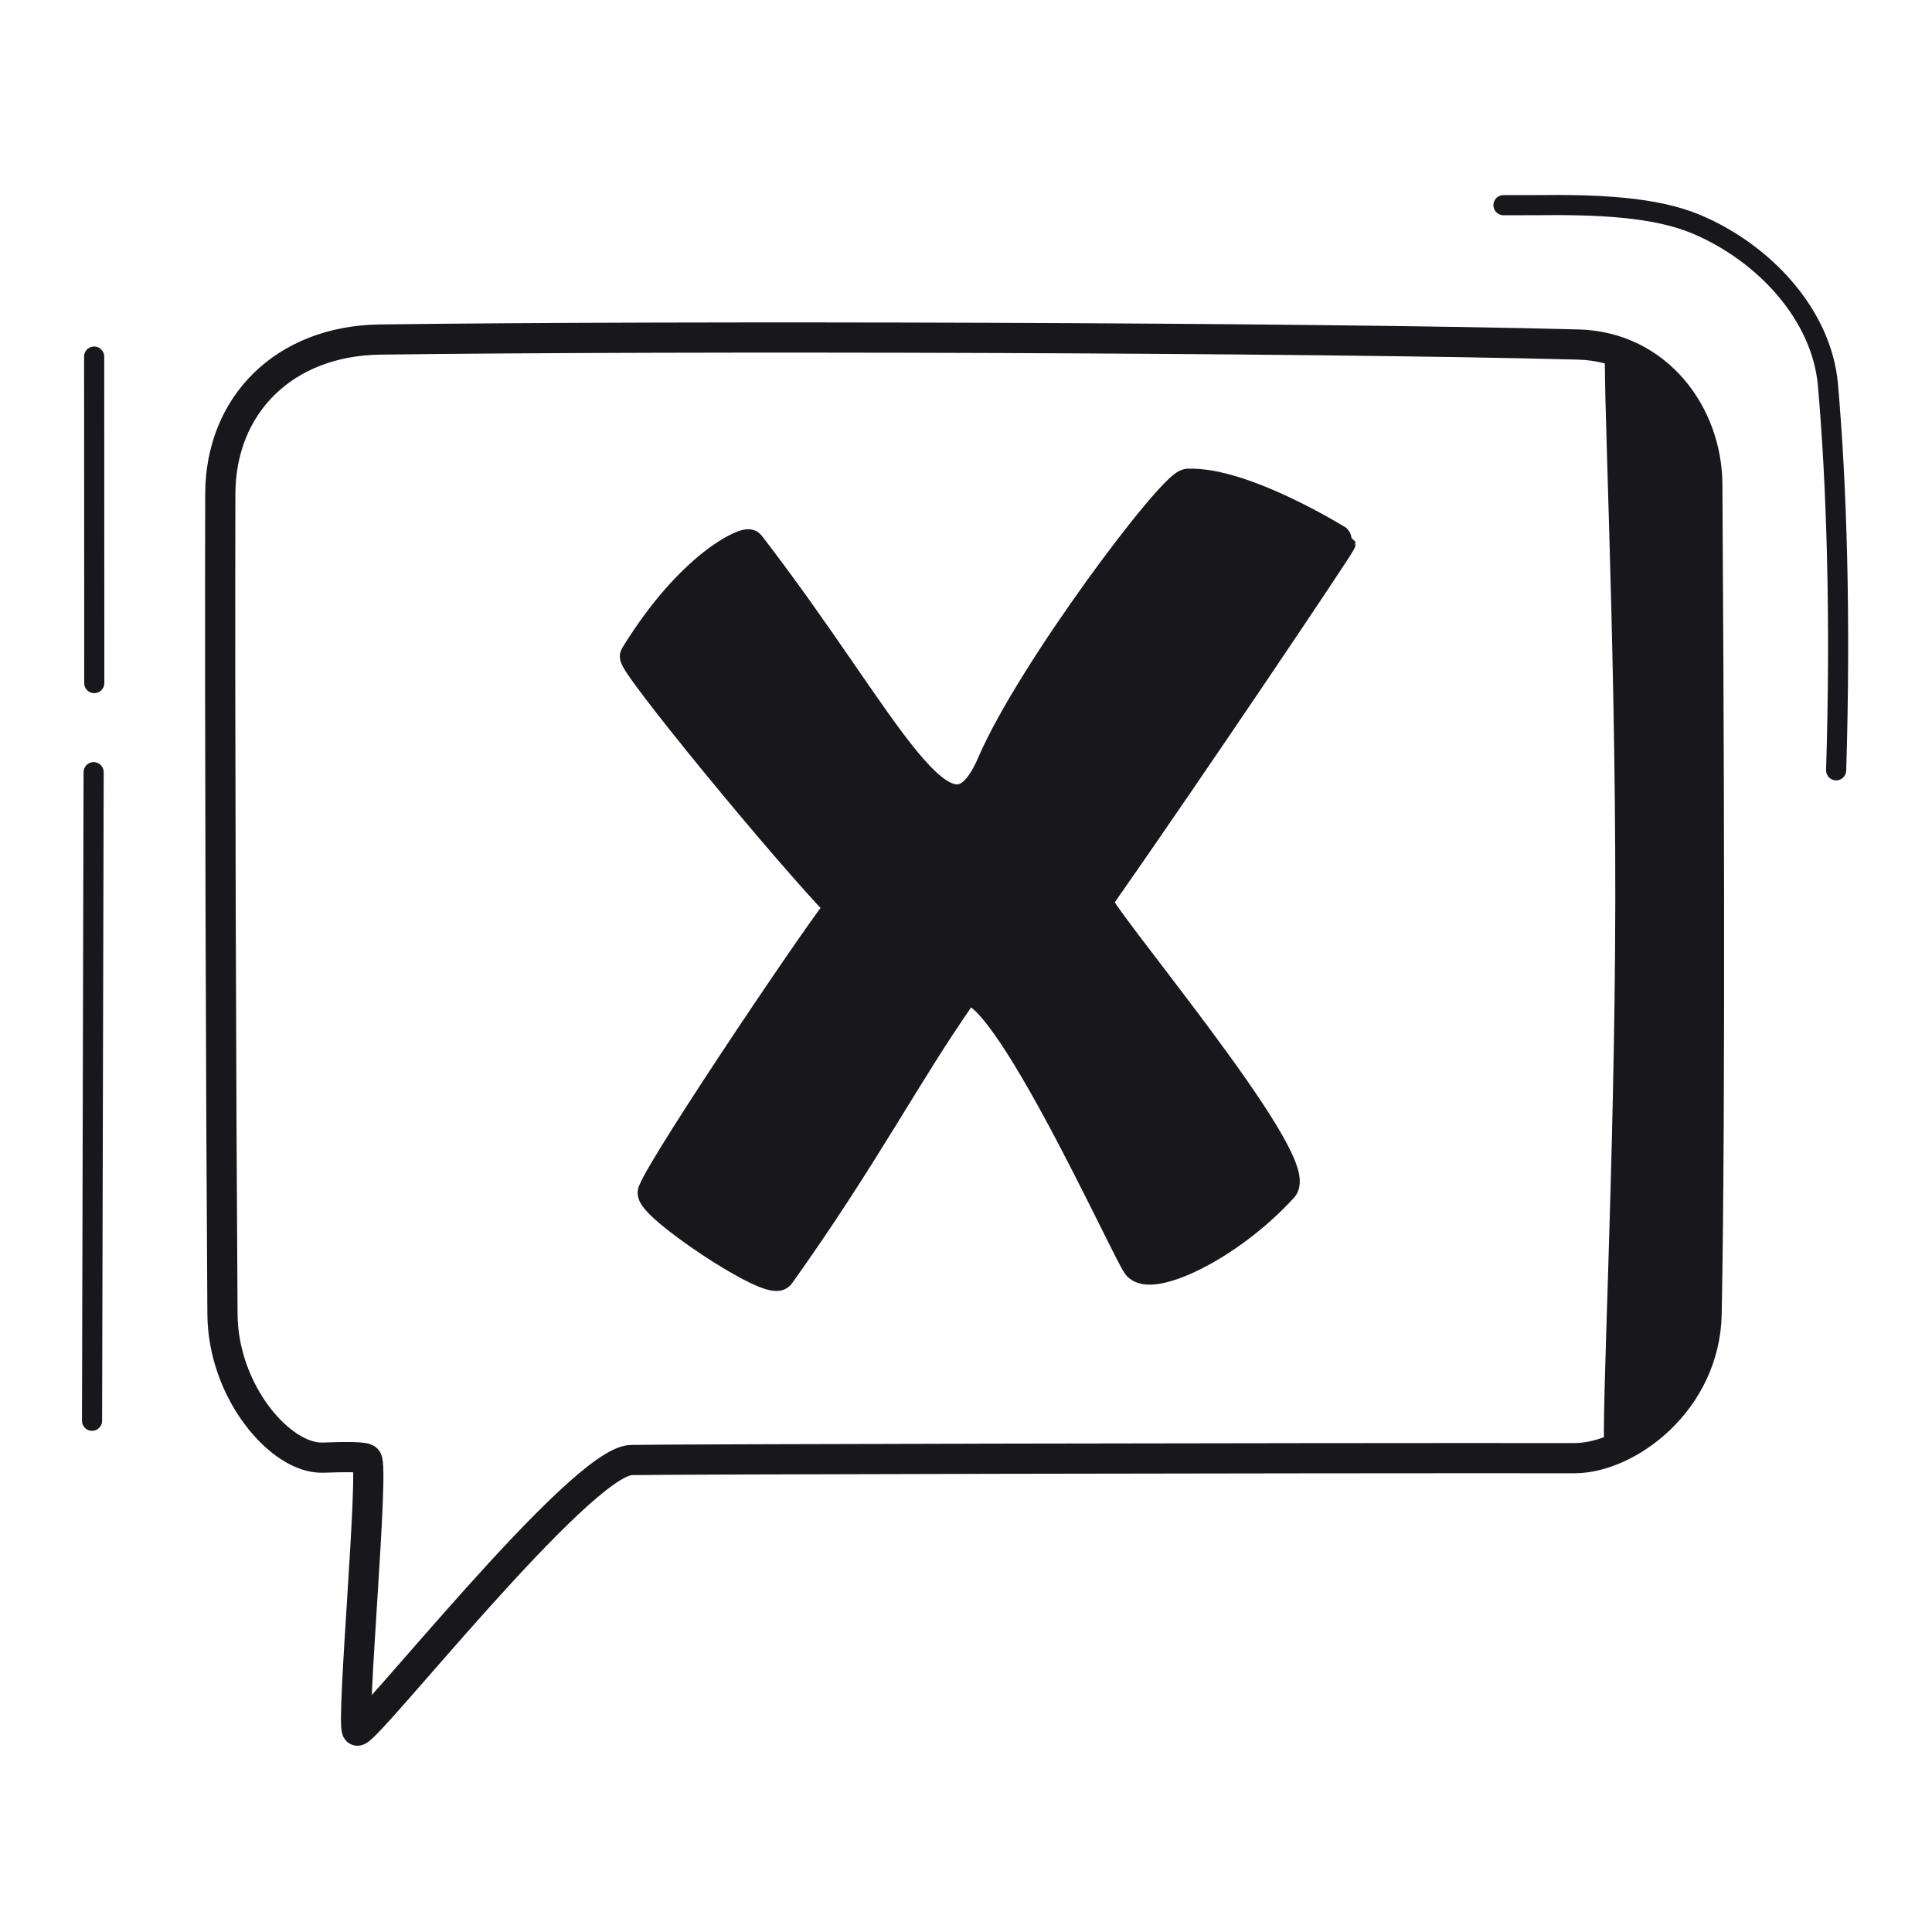
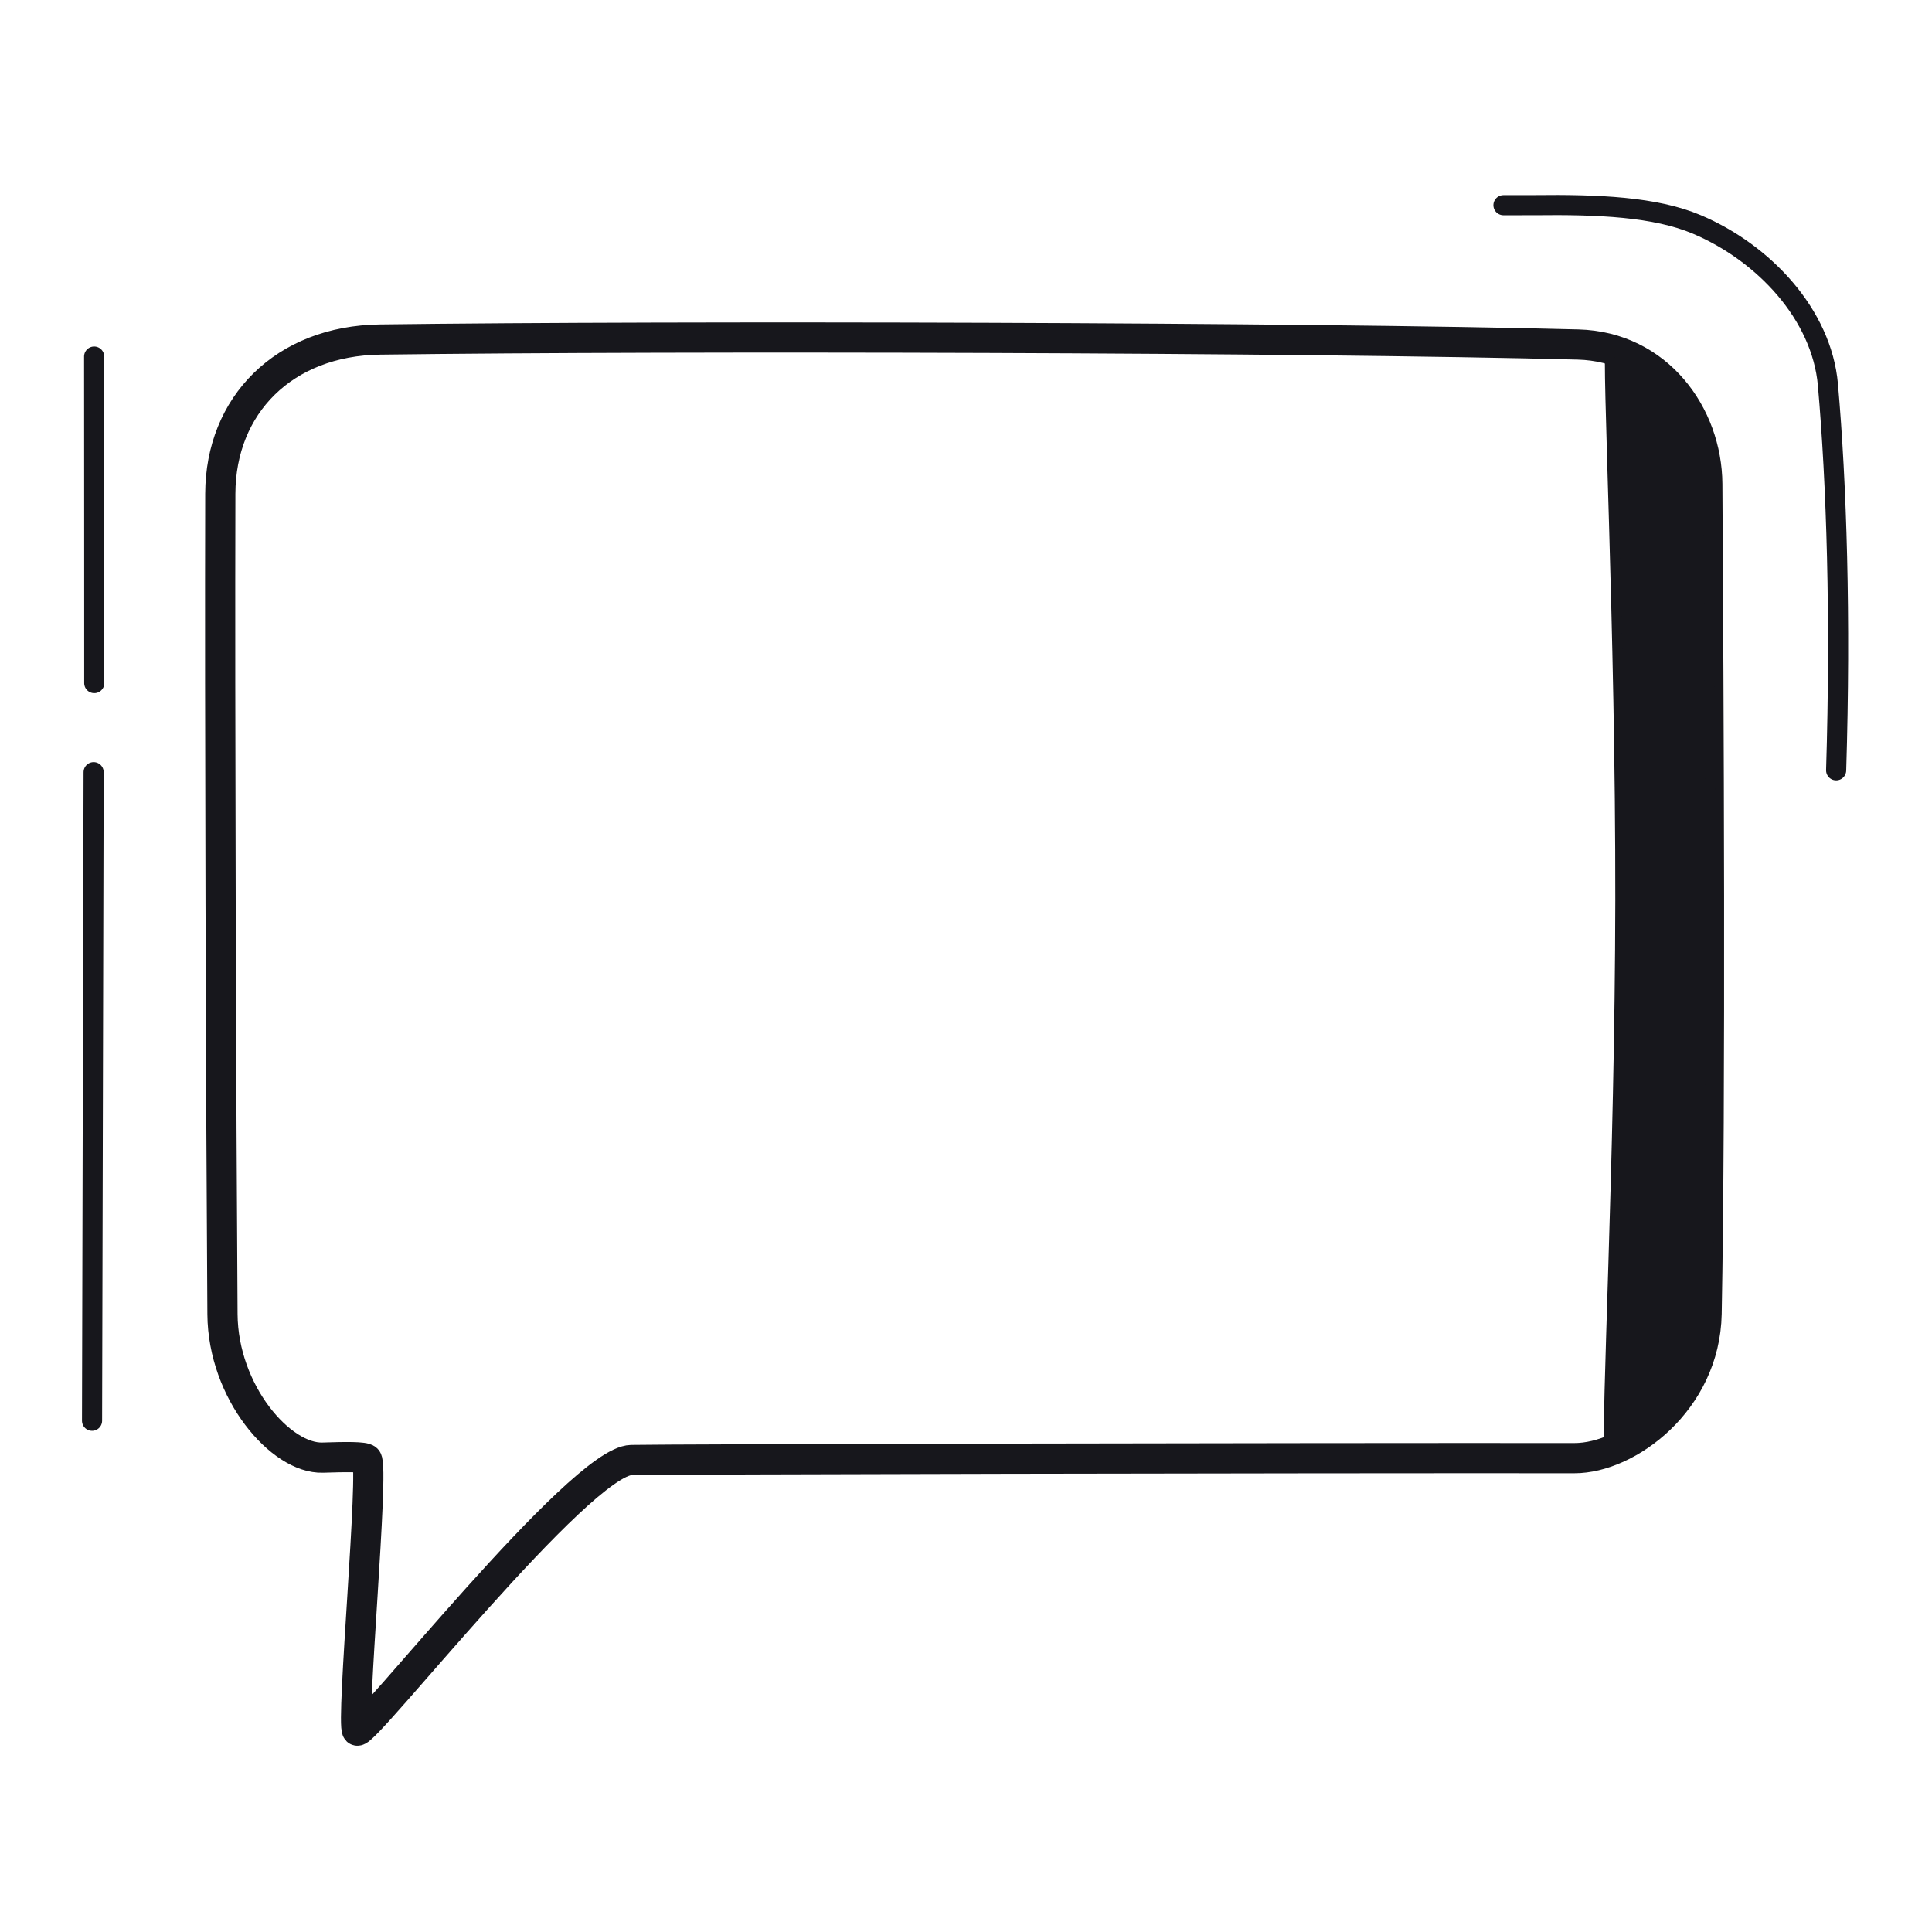
<svg xmlns="http://www.w3.org/2000/svg" width="192" height="192" style="width:100%;height:100%;transform:translate3d(0,0,0);content-visibility:visible" viewBox="0 0 192 192">
  <defs>
    <clipPath id="a">
      <path d="M0 0h192v192H0z" />
    </clipPath>
    <clipPath id="c">
      <path d="M0 0h192v192H0z" />
    </clipPath>
    <clipPath id="b">
      <path d="M0 0h192v192H0z" />
    </clipPath>
  </defs>
  <g clip-path="url(#a)">
    <g clip-path="url(#b)" style="display:block">
      <path fill="none" stroke="#17171C" stroke-linecap="round" stroke-linejoin="round" stroke-width="3" d="M58.087-69.023c9.557.125 15.856 6.525 15.88 15.322.058 21.382-.071 60.671-.216 81.541-.053 7.75-5.811 14.388-9.962 14.252-2.28-.075-4.126-.099-4.378.16-.761.777 1.582 26.336.957 26.961-.636.638-22.136-26.775-27.248-26.884-3.713-.08-64.32-.207-93.742-.185-5.249.004-12.953-5.616-13.119-14.352-.408-21.448-.201-61.533-.069-82.458.043-6.891 4.917-13.651 12.838-13.861 26.967-.714 89.687-.88 119.059-.496" class="primary" style="display:block" transform="matrix(-1 0 0 1 95.86 102.766)" />
      <path fill="none" stroke="#17171C" stroke-linecap="round" stroke-linejoin="round" stroke-width="2" d="M16.487 28.088c.469-15.207.048-28.471-.818-38.315-.614-6.966-6.343-13.1-13.026-15.932-4.138-1.754-9.826-1.993-16.131-1.916-.185.002-1.326.003-3.087.003" class="primary" style="display:block" transform="translate(165.988 48.463)" />
      <path fill="none" stroke="#17171C" stroke-linecap="round" stroke-linejoin="round" stroke-width="2" d="M.043 16.473a49948 49948 0 0 0-.012-32.445" class="primary" style="display:block" transform="translate(9.325 51.409)" />
      <path fill="none" stroke="#17171C" stroke-linecap="round" stroke-linejoin="round" stroke-width="2" d="M-.083 32.312c.06-23.588.136-54 .157-64.454" class="primary" style="display:block" transform="translate(9.231 108.88)" />
-       <path fill="none" stroke="#17171C" stroke-linecap="round" stroke-linejoin="round" stroke-width="2" d="M16.487 28.088c.469-15.207.048-28.471-.818-38.315-.614-6.966-6.343-13.1-13.026-15.932-4.138-1.754-9.826-1.993-16.131-1.916-.185.002-1.326.003-3.087.003" class="primary" style="display:none" transform="translate(165.988 48.463)" />
      <path fill="none" stroke="#17171C" stroke-linecap="round" stroke-linejoin="round" stroke-width="2" d="M.043 16.473a49948 49948 0 0 0-.012-32.445" class="primary" style="display:none" transform="translate(9.325 51.409)" />
      <path fill="none" stroke="#17171C" stroke-linecap="round" stroke-linejoin="round" stroke-width="2" d="M-.083 32.312c.06-23.588.136-54 .157-64.454" class="primary" style="display:none" transform="translate(9.231 108.88)" />
      <g style="display:block">
-         <path fill="#17171C" d="M64.88 118.461c1.101-2.979 18.206-28.294 18.656-28.303-5.502-5.688-20.816-24.337-20.432-24.963 5.575-9.098 11.089-11.458 11.398-11.058 13.794 17.876 19.545 32.294 24.1 21.72 3.926-9.112 17.928-27.726 19.452-27.781 5.65-.203 15.183 5.792 15.183 5.799 0 .223-14.697 22.109-24.189 35.668-.526.752 20.843 25.848 18.438 28.478-5.501 6.014-13.212 9.43-14.458 7.698-1.287-1.79-14.484-31.119-17.468-26.863-5.552 7.918-9.637 15.991-18.081 27.822-.862 1.206-13.067-6.953-12.599-8.217" class="primary" />
-         <path fill="none" stroke="#17171C" stroke-linecap="round" stroke-linejoin="round" stroke-width="3" d="M64.88 118.461c1.101-2.979 18.206-28.294 18.656-28.303-5.502-5.688-20.816-24.337-20.432-24.963 5.575-9.098 11.089-11.458 11.398-11.058 13.794 17.876 19.545 32.294 24.1 21.72 3.926-9.112 17.928-27.726 19.452-27.781 5.65-.203 15.183 5.792 15.183 5.799 0 .223-14.697 22.109-24.189 35.668-.526.752 20.843 25.848 18.438 28.478-5.501 6.014-13.212 9.43-14.458 7.698-1.287-1.79-14.484-31.119-17.468-26.863-5.552 7.918-9.637 15.991-18.081 27.822-.862 1.206-13.067-6.953-12.599-8.217" class="primary" />
-       </g>
+         </g>
      <g style="display:block">
        <path fill="#17171C" d="M169.725 130.308c.408-21.448.202-61.533.07-82.458-.037-5.938-3.662-11.779-9.732-13.415-.409 1.014.996 27.873.961 55.098-.035 25.951-1.447 52.258-1.067 54.48 4.669-1.711 9.635-6.709 9.768-13.705" class="primary" />
        <path fill="none" stroke="#17171C" stroke-linecap="round" stroke-linejoin="round" stroke-width=".996" d="M169.725 130.308c.408-21.448.202-61.533.07-82.458-.037-5.938-3.662-11.779-9.732-13.415-.409 1.014.996 27.873.961 55.098-.035 25.951-1.447 52.258-1.067 54.48 4.669-1.711 9.635-6.709 9.768-13.705" class="primary" />
      </g>
    </g>
    <g clip-path="url(#c)" style="display:none">
      <path fill="none" class="primary" style="display:none" />
      <path fill="none" class="primary" style="display:none" />
      <path fill="none" class="primary" style="display:none" />
      <path fill="none" class="primary" style="display:none" />
      <g style="display:none">
        <path class="primary" />
        <path fill="none" class="primary" />
      </g>
      <g style="display:none">
        <path class="primary" />
-         <path fill="none" class="primary" />
      </g>
      <g style="display:none">
        <path class="primary" />
        <path fill="none" class="primary" />
      </g>
      <g style="display:none">
        <path class="primary" />
-         <path fill="none" class="primary" />
      </g>
    </g>
  </g>
</svg>